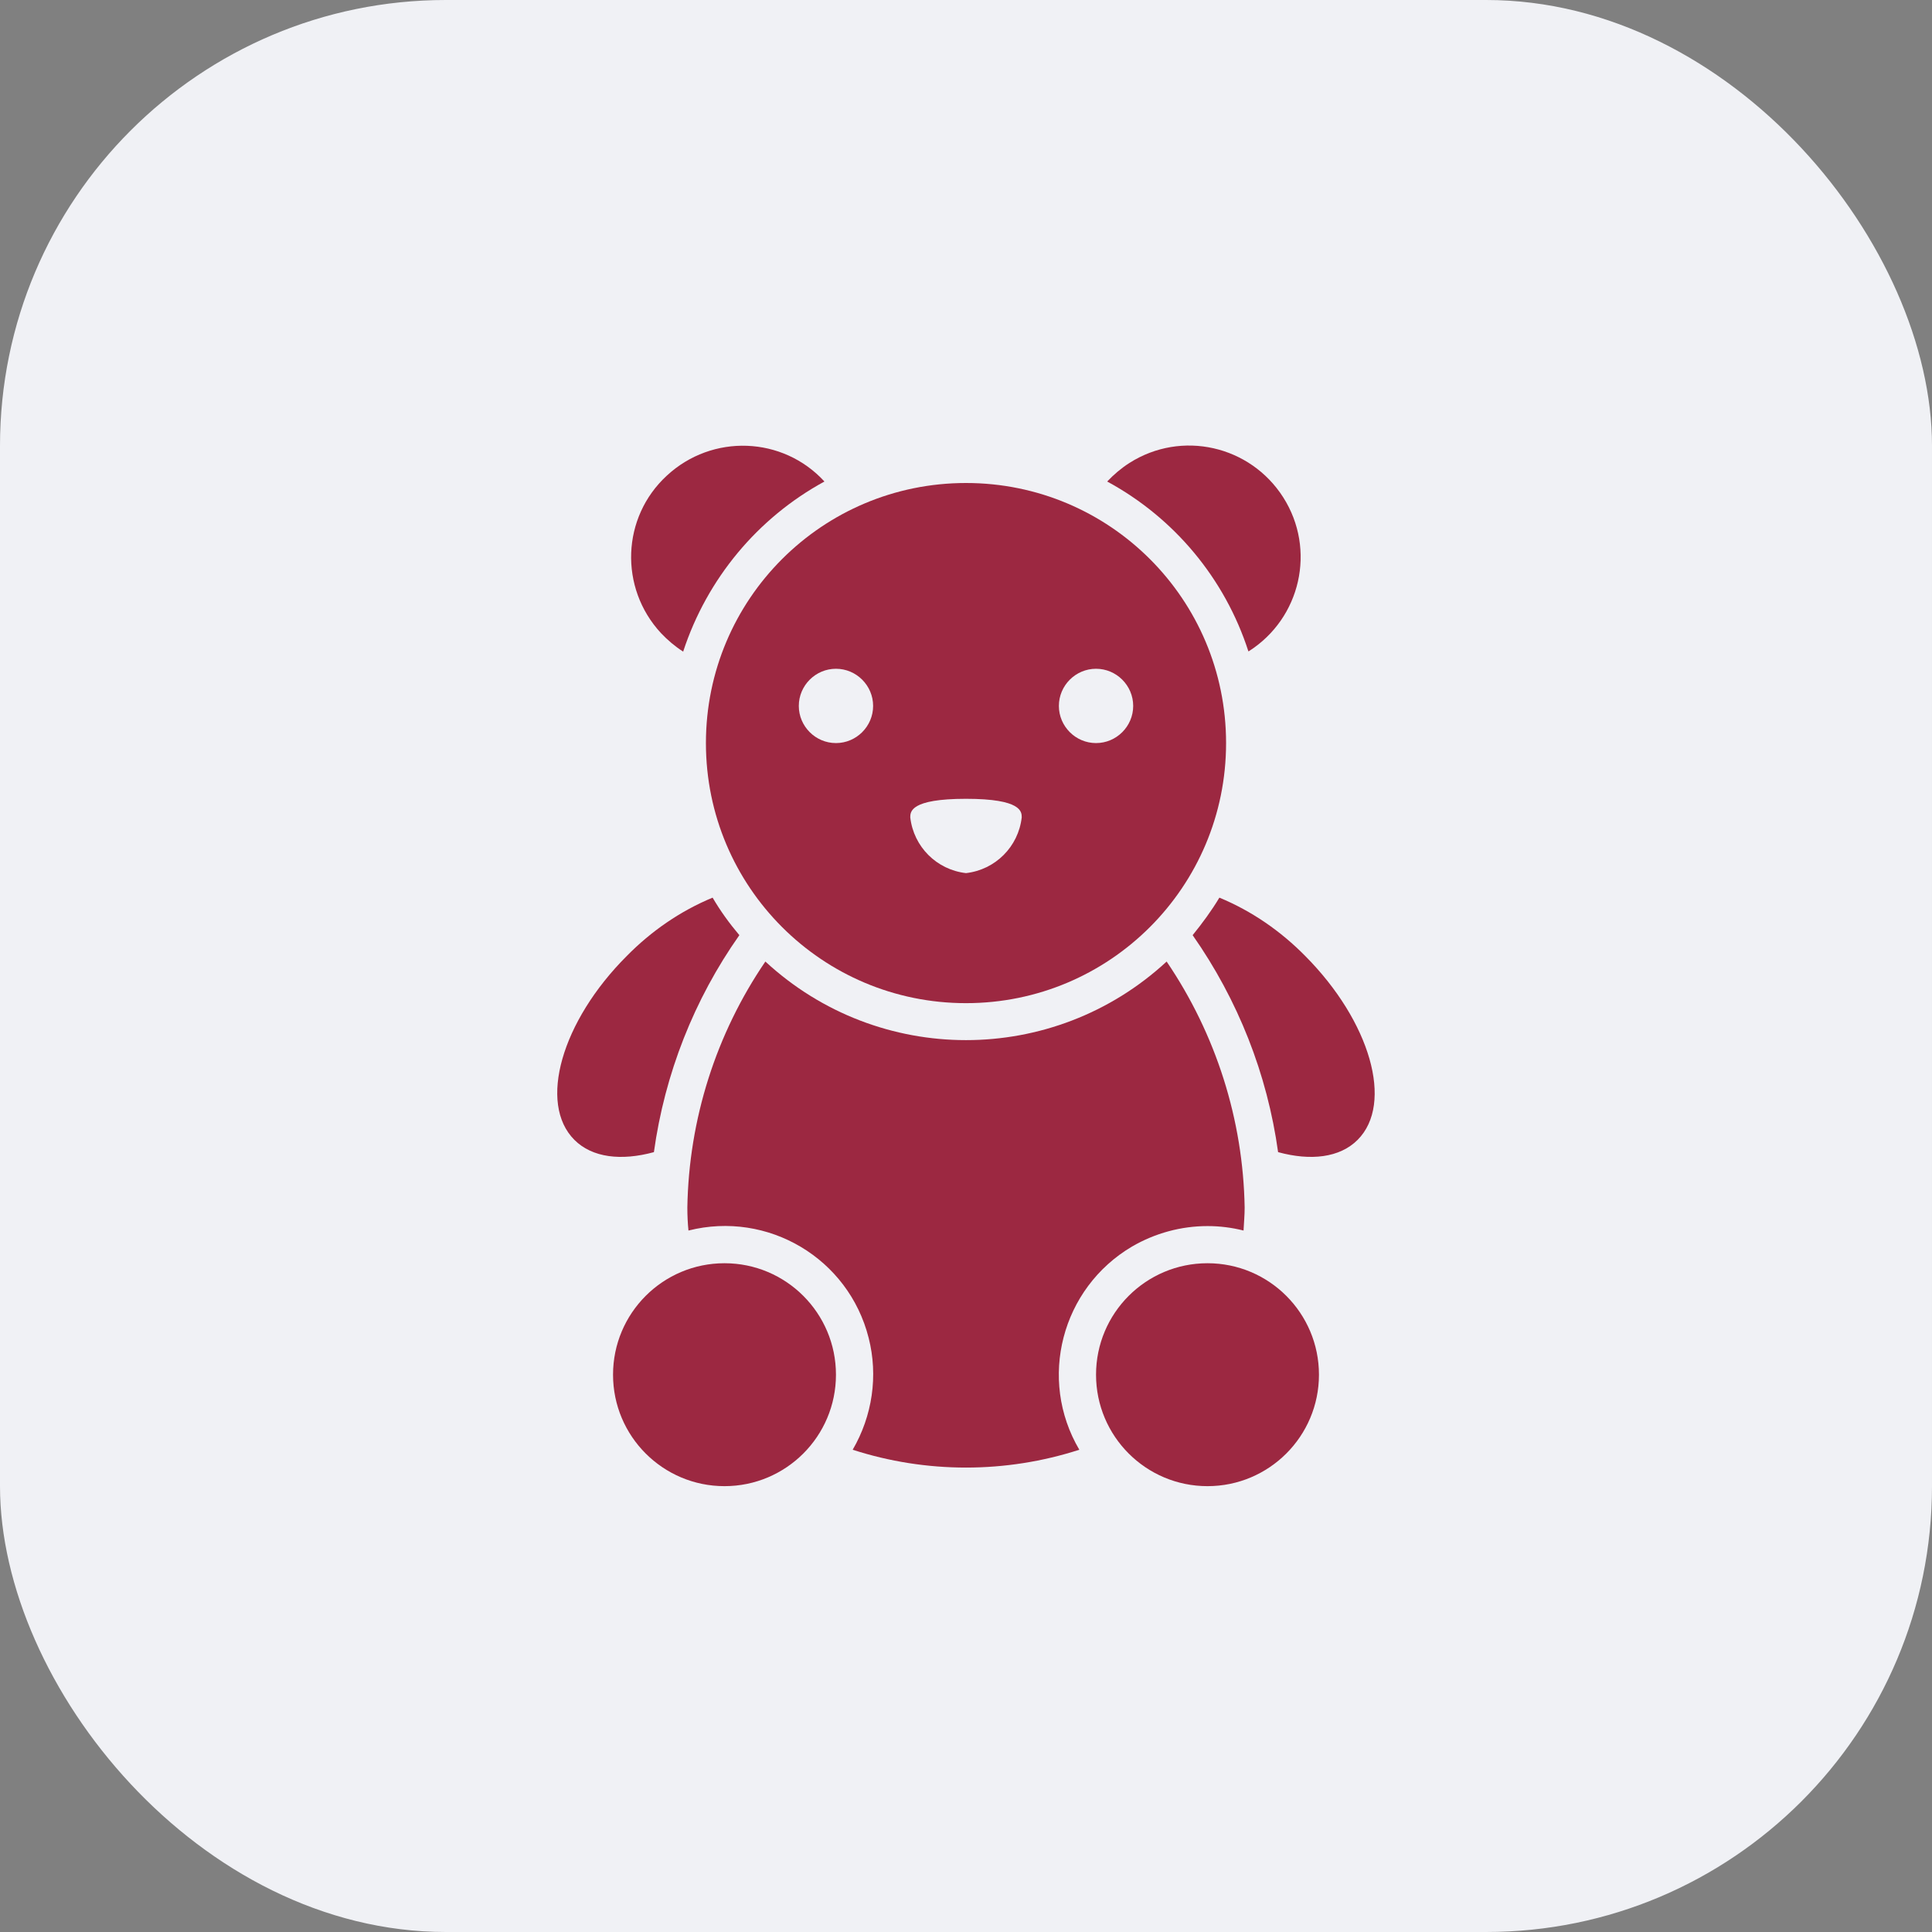
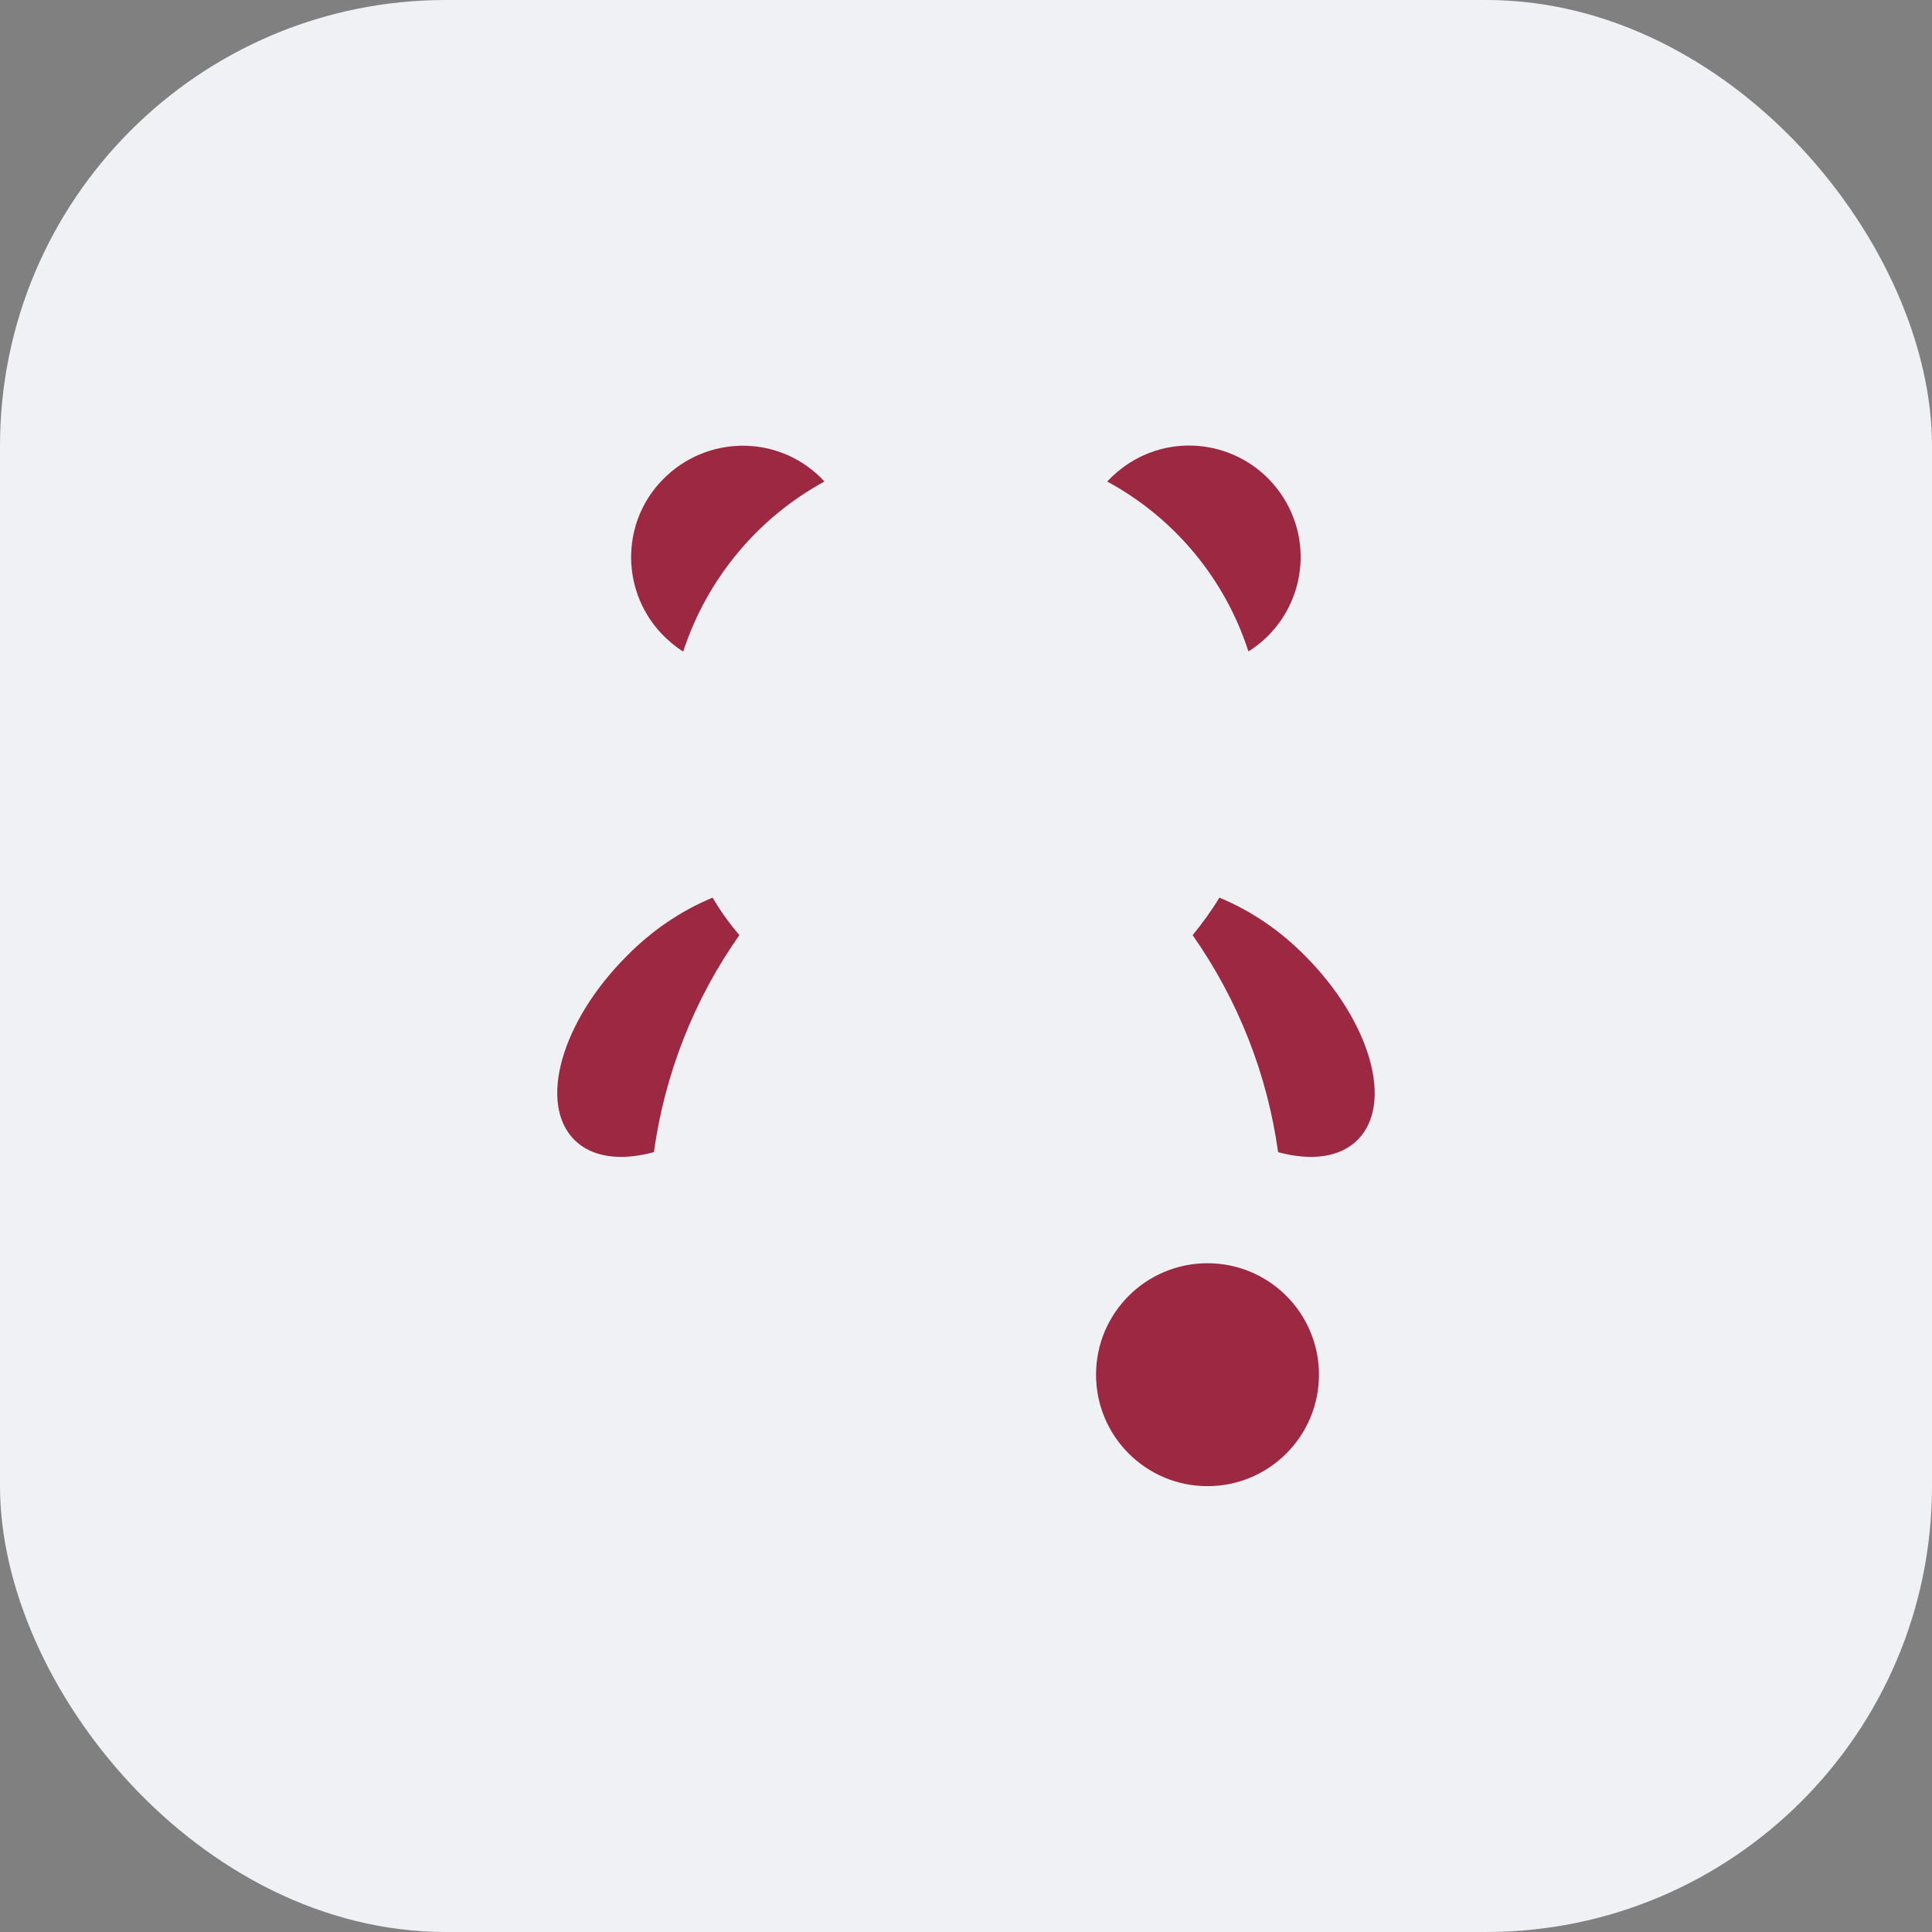
<svg xmlns="http://www.w3.org/2000/svg" width="52" height="52" viewBox="0 0 52 52" fill="none">
  <rect x="0" y="0" width="52" height="52" fill="#808080" stroke="none" />
  <rect width="52" height="52" rx="12" fill="#F0F1F5" />
  <g clip-path="url(#clip0_5977_2018)">
    <path d="M33.61 17.529C35.01 16.64 35.43 14.79 34.54 13.389C33.65 11.989 31.8 11.569 30.4 12.46C30.18 12.6 29.98 12.77 29.8 12.96C31.61 13.94 32.97 15.579 33.6 17.529H33.61Z" fill="#9C2841" />
    <path d="M18.39 17.53C19.03 15.58 20.39 13.94 22.19 12.96C21.07 11.74 19.17 11.67 17.95 12.8C16.73 13.92 16.66 15.82 17.79 17.04C17.97 17.23 18.17 17.4 18.39 17.54V17.53Z" fill="#9C2841" />
    <path d="M35.13 25.73C34.47 25.06 33.69 24.52 32.82 24.16C32.61 24.51 32.36 24.85 32.1 25.17C33.32 26.91 34.11 28.91 34.4 31.01C35.28 31.25 36.06 31.16 36.54 30.68C37.52 29.7 36.88 27.49 35.13 25.73Z" fill="#9C2841" />
    <path d="M17.6 31.01C17.89 28.91 18.68 26.9 19.9 25.17C19.63 24.85 19.39 24.52 19.18 24.16C18.31 24.52 17.53 25.06 16.87 25.73C15.11 27.49 14.48 29.7 15.46 30.68C15.94 31.16 16.72 31.25 17.6 31.01Z" fill="#9C2841" />
    <path d="M32.5 40C34.157 40 35.5 38.657 35.5 37C35.5 35.343 34.157 34 32.5 34C30.843 34 29.5 35.343 29.5 37C29.5 38.657 30.843 40 32.5 40Z" fill="#9C2841" />
-     <path d="M32.5 33C32.83 33 33.15 33.04 33.47 33.12C33.48 32.92 33.5 32.71 33.5 32.5C33.46 30.14 32.73 27.84 31.4 25.88C28.35 28.7 23.65 28.7 20.6 25.88C19.27 27.83 18.54 30.13 18.5 32.5C18.5 32.71 18.51 32.92 18.53 33.12C20.67 32.58 22.84 33.87 23.38 36.01C23.64 37.03 23.48 38.11 22.95 39.02C24.93 39.66 27.07 39.66 29.05 39.02C27.93 37.12 28.57 34.67 30.47 33.55C31.09 33.19 31.79 33 32.5 33Z" fill="#9C2841" />
-     <path d="M19.5 40C21.157 40 22.5 38.657 22.5 37C22.5 35.343 21.157 34 19.5 34C17.843 34 16.5 35.343 16.5 37C16.5 38.657 17.843 40 19.5 40Z" fill="#9C2841" />
-     <path d="M26 13C22.13 13 19 16.13 19 20C19 23.87 22.13 27 26 27C29.87 27 33 23.87 33 20C33 16.13 29.87 13 26 13ZM22.5 20C21.95 20 21.5 19.55 21.5 19C21.5 18.45 21.95 18 22.5 18C23.05 18 23.5 18.45 23.5 19C23.5 19.55 23.05 20 22.5 20ZM26 23.5C25.21 23.41 24.59 22.79 24.5 22C24.5 21.85 24.5 21.5 26 21.5C27.5 21.5 27.5 21.85 27.5 22C27.41 22.79 26.79 23.41 26 23.5ZM29.5 20C28.95 20 28.5 19.55 28.5 19C28.5 18.45 28.95 18 29.5 18C30.05 18 30.5 18.45 30.5 19C30.5 19.55 30.05 20 29.5 20Z" fill="#9C2841" />
  </g>
  <defs>
    <clipPath id="clip0_5977_2018">
      <rect width="28" height="28" fill="white" transform="translate(12 12)" />
    </clipPath>
  </defs>
</svg>